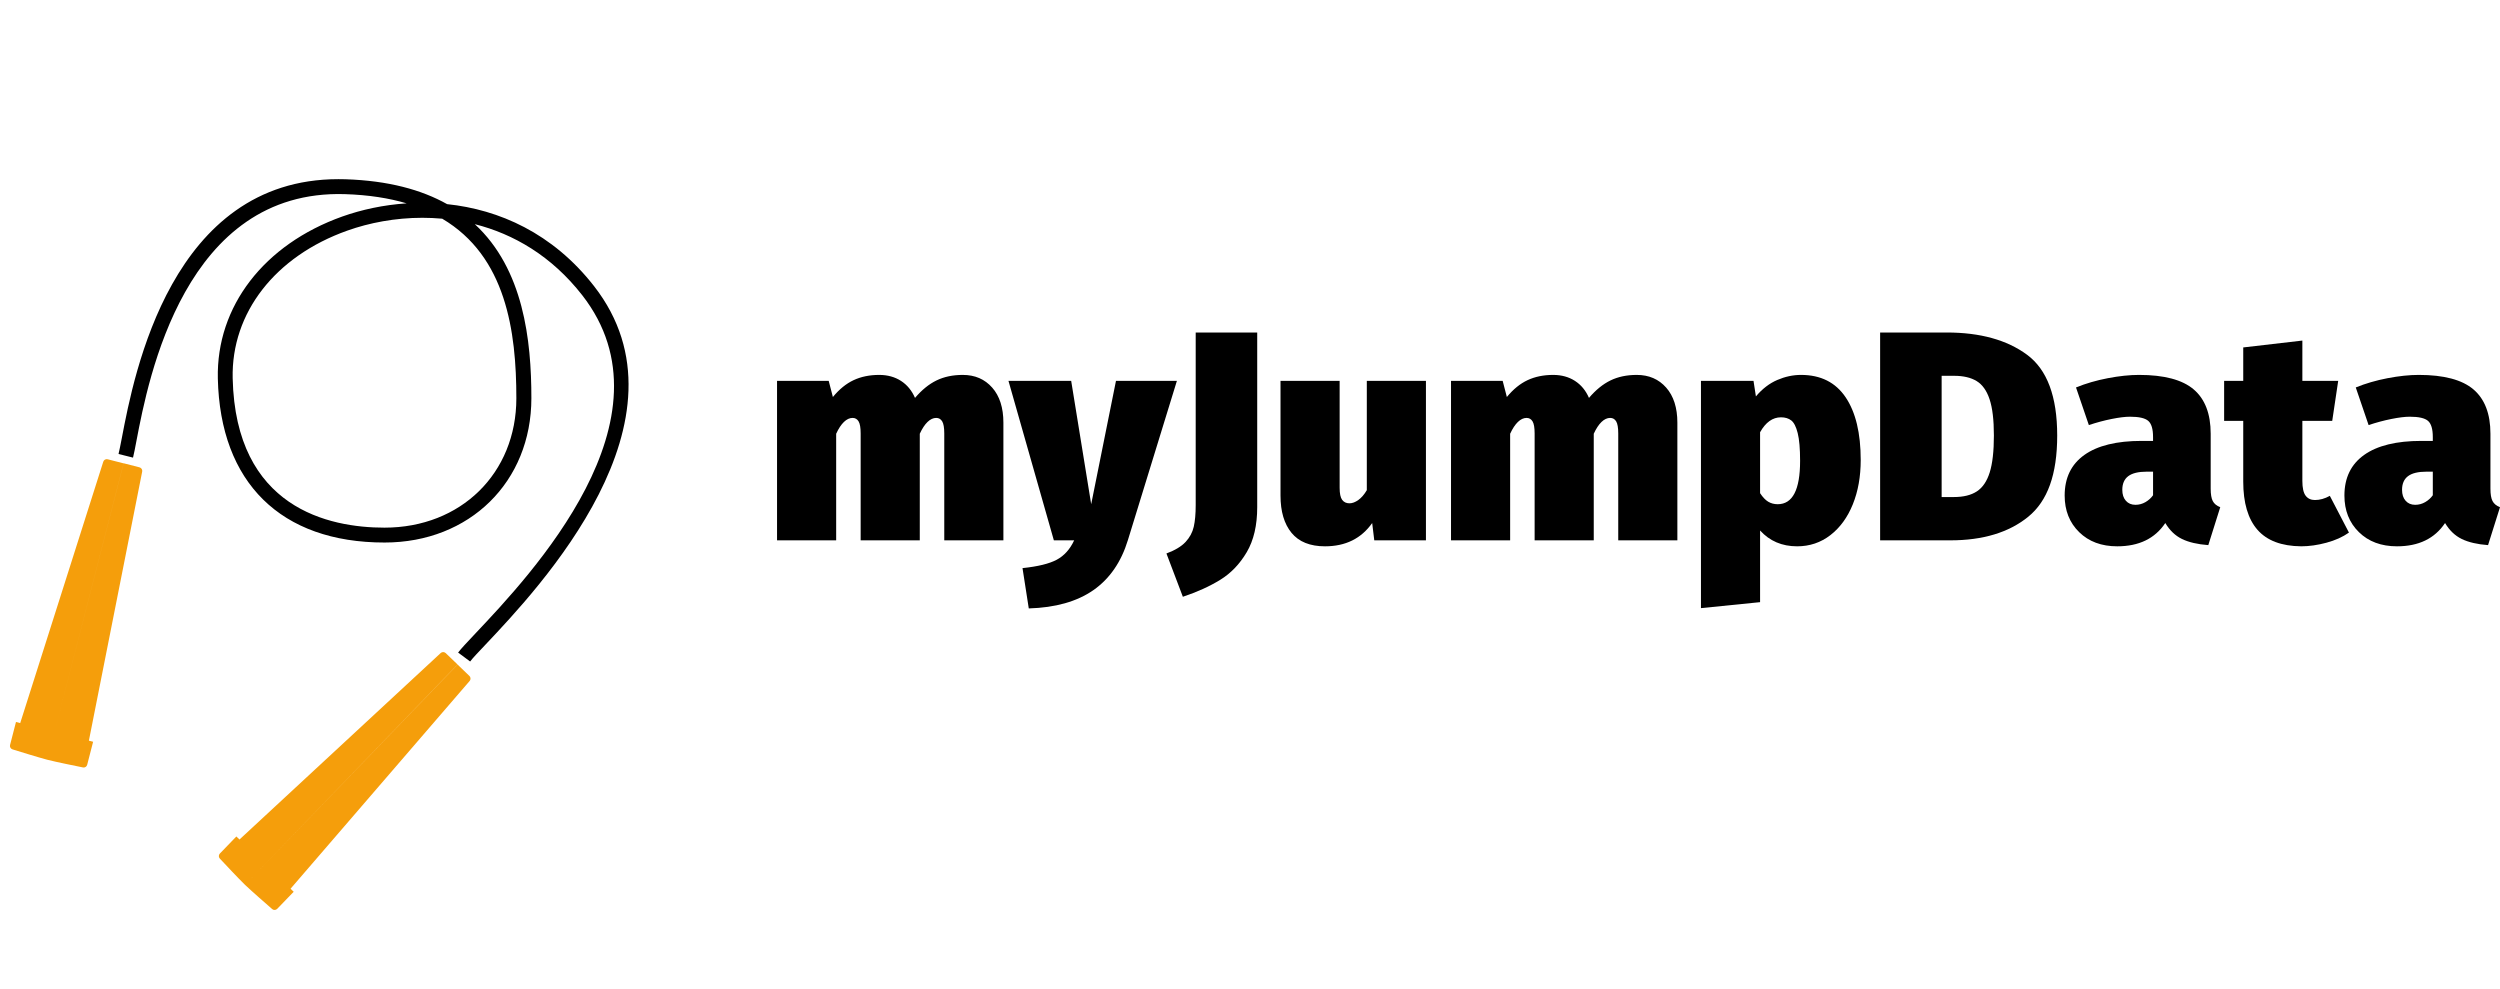
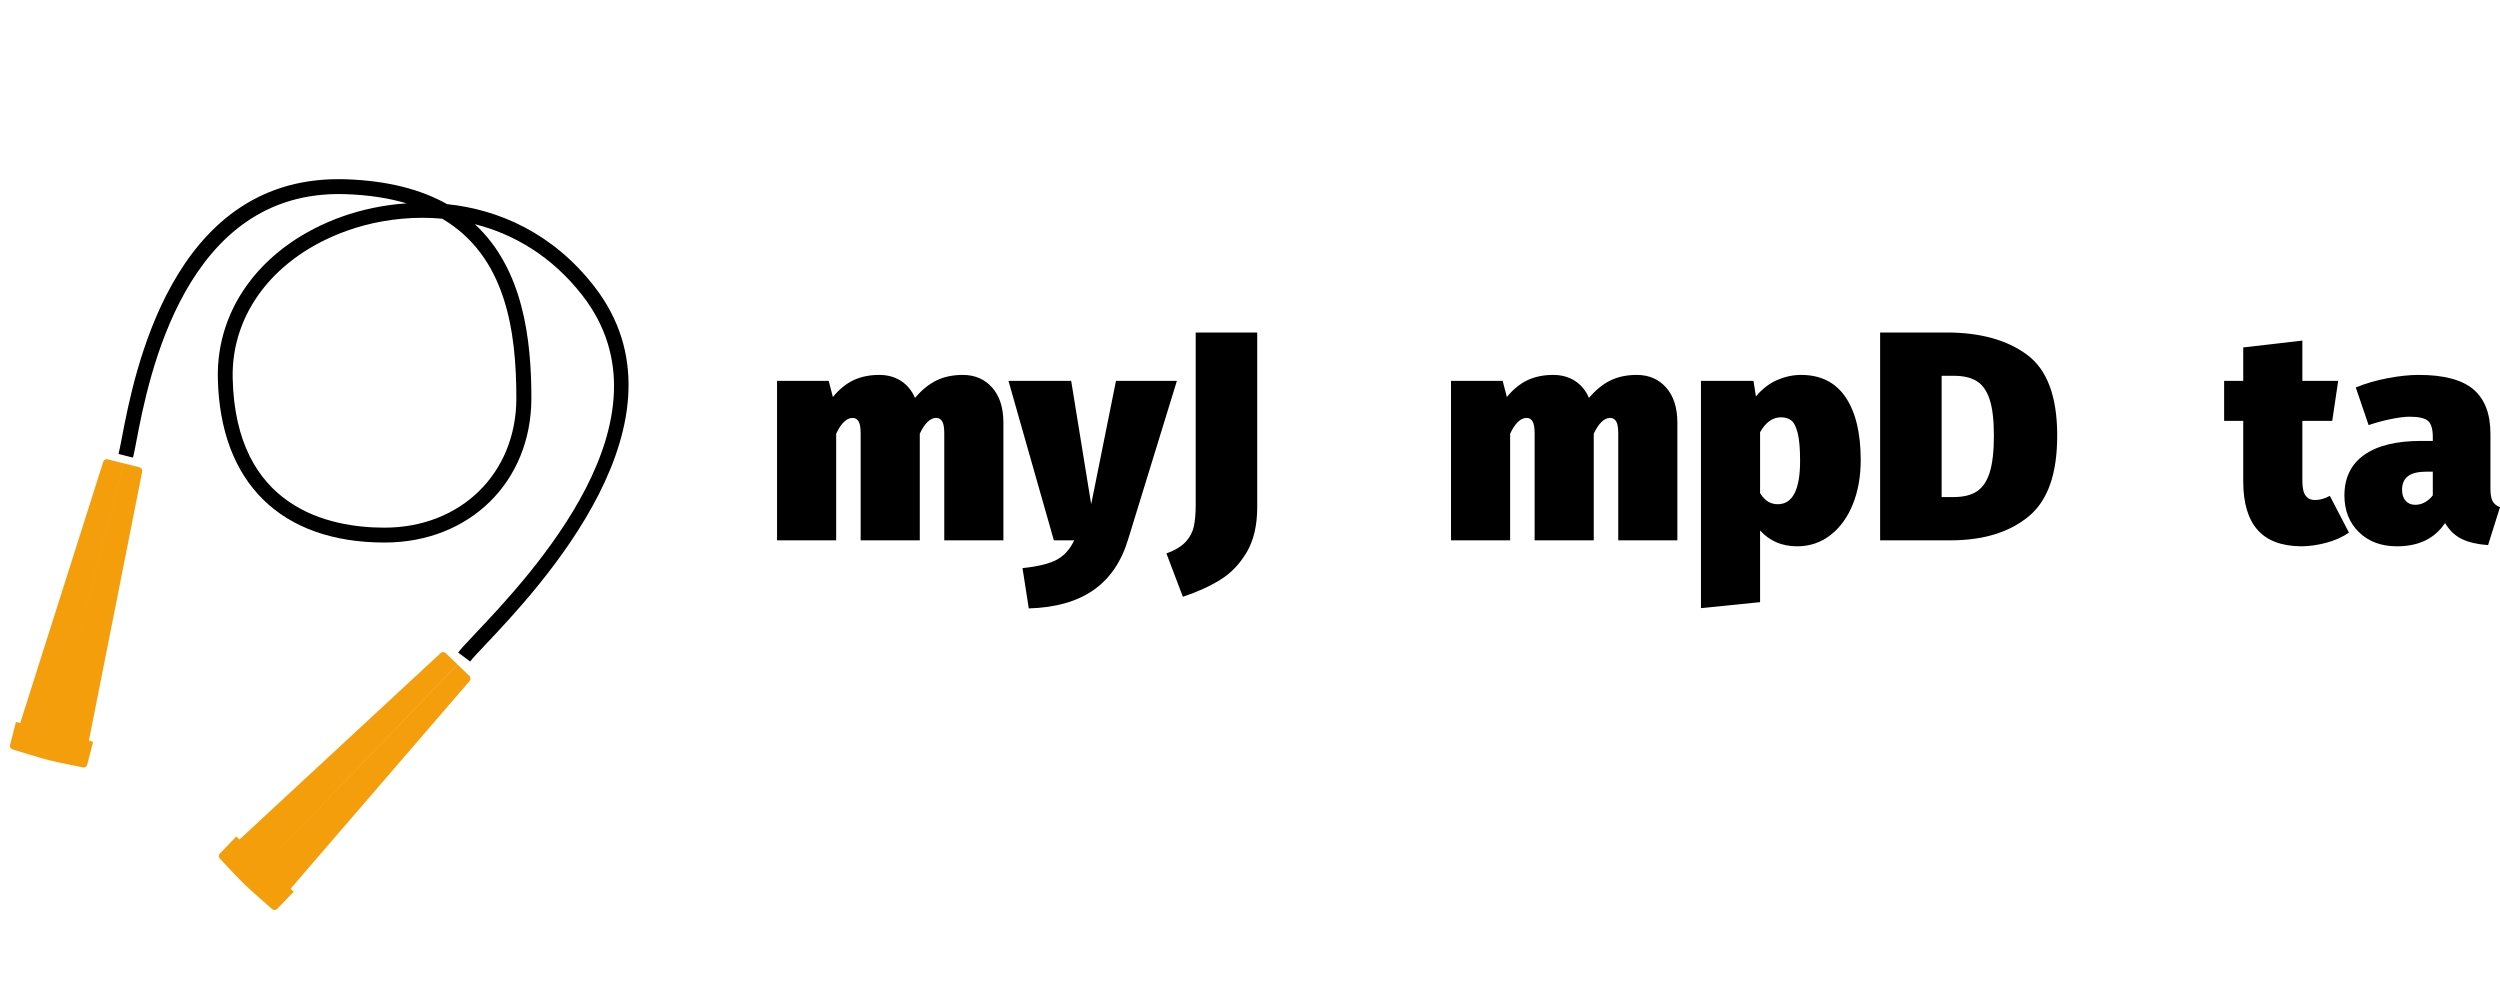
<svg xmlns="http://www.w3.org/2000/svg" viewBox="0 0 502.32 198.68">
  <defs>
    <filter id="drop-shadow-1" filterUnits="userSpaceOnUse">
      <feOffset dx="2" dy="3" />
      <feGaussianBlur result="blur" stdDeviation="3" />
      <feFlood flood-color="#191613" flood-opacity=".75" />
      <feComposite in2="blur" operator="in" />
      <feComposite in="SourceGraphic" />
    </filter>
    <filter id="drop-shadow-2" filterUnits="userSpaceOnUse">
      <feOffset dx="2" dy="3" />
      <feGaussianBlur result="blur-2" stdDeviation="3" />
      <feFlood flood-color="#191613" flood-opacity=".75" />
      <feComposite in2="blur-2" operator="in" />
      <feComposite in="SourceGraphic" />
    </filter>
    <filter id="drop-shadow-3" filterUnits="userSpaceOnUse">
      <feOffset dx="2" dy="3" />
      <feGaussianBlur result="blur-3" stdDeviation="3" />
      <feFlood flood-color="#191613" flood-opacity=".75" />
      <feComposite in2="blur-3" operator="in" />
      <feComposite in="SourceGraphic" />
    </filter>
  </defs>
  <g id="Ebene_12">
    <path d="M199.36,77.88c1.5,1.7,2.25,4.05,2.25,7.05v23.64h-11.88v-21.48c0-1.16-.14-1.97-.42-2.43-.28-.46-.68-.69-1.2-.69-.6,0-1.18.27-1.74.81s-1.08,1.33-1.56,2.37v21.42h-11.88v-21.48c0-1.16-.14-1.97-.42-2.43-.28-.46-.68-.69-1.2-.69-.6,0-1.18.27-1.74.81-.56.54-1.08,1.33-1.56,2.37v21.42h-11.88v-32.04h10.38l.84,3.24c1.28-1.56,2.67-2.69,4.17-3.39,1.5-.7,3.21-1.05,5.13-1.05,1.68,0,3.14.4,4.38,1.2,1.24.8,2.18,1.94,2.82,3.42,1.36-1.6,2.8-2.77,4.32-3.51,1.52-.74,3.28-1.11,5.28-1.11,2.44,0,4.41.85,5.91,2.55Z" style="fill:#000; stroke-width:0px;" />
    <path d="M226.63,108.51c-1.36,4.44-3.68,7.8-6.96,10.08-3.28,2.28-7.6,3.5-12.96,3.66l-1.26-8.1c3.08-.32,5.37-.88,6.87-1.68,1.5-.8,2.67-2.1,3.51-3.9h-4.08l-9.12-32.04h12.6l4.02,24.78,4.98-24.78h12.24l-9.84,31.98Z" style="fill:#000; stroke-width:0px;" />
    <path d="M252.61,101.91c0,3.64-.7,6.65-2.1,9.03-1.4,2.38-3.17,4.23-5.31,5.55-2.14,1.32-4.65,2.46-7.53,3.42l-3.3-8.7c1.72-.64,3-1.41,3.84-2.31.84-.9,1.39-1.92,1.65-3.06.26-1.14.39-2.59.39-4.35v-34.68h12.36v35.1Z" style="fill:#000; stroke-width:0px;" />
-     <path d="M286.51,108.57h-10.38l-.42-3.48c-2.2,3.12-5.36,4.68-9.48,4.68-3,0-5.24-.9-6.72-2.7-1.48-1.8-2.22-4.3-2.22-7.5v-23.04h11.88v21.48c0,1.16.17,1.97.51,2.43.34.46.83.69,1.47.69.56,0,1.15-.22,1.77-.66.62-.44,1.19-1.1,1.71-1.98v-21.96h11.88v32.04Z" style="fill:#000; stroke-width:0px;" />
    <path d="M334.78,77.88c1.5,1.7,2.25,4.05,2.25,7.05v23.64h-11.88v-21.48c0-1.16-.14-1.97-.42-2.43-.28-.46-.68-.69-1.2-.69-.6,0-1.18.27-1.74.81-.56.54-1.08,1.33-1.56,2.37v21.42h-11.88v-21.48c0-1.16-.14-1.97-.42-2.43-.28-.46-.68-.69-1.2-.69-.6,0-1.18.27-1.74.81-.56.54-1.08,1.33-1.56,2.37v21.42h-11.88v-32.04h10.38l.84,3.24c1.28-1.56,2.67-2.69,4.17-3.39,1.5-.7,3.21-1.05,5.13-1.05,1.68,0,3.14.4,4.38,1.2,1.24.8,2.18,1.94,2.82,3.42,1.36-1.6,2.8-2.77,4.32-3.51,1.52-.74,3.28-1.11,5.28-1.11,2.44,0,4.41.85,5.91,2.55Z" style="fill:#000; stroke-width:0px;" />
    <path d="M370.84,79.83c2.02,3,3.03,7.2,3.03,12.6,0,3.32-.53,6.29-1.59,8.91-1.06,2.62-2.56,4.68-4.5,6.18-1.94,1.5-4.17,2.25-6.69,2.25-3.04,0-5.52-1.06-7.44-3.18v14.4l-11.88,1.2v-45.66h10.56l.48,3.12c1.28-1.52,2.71-2.62,4.29-3.3,1.58-.68,3.17-1.02,4.77-1.02,3.96,0,6.95,1.5,8.97,4.5ZM361.69,92.61c0-2.44-.16-4.3-.48-5.58-.32-1.28-.75-2.13-1.29-2.55s-1.23-.63-2.07-.63c-1.68,0-3.08,1-4.2,3v12.24c.52.8,1.06,1.37,1.62,1.71.56.34,1.2.51,1.92.51,3,0,4.5-2.9,4.5-8.7Z" style="fill:#000; stroke-width:0px;" />
    <path d="M407.29,71.28c4.04,2.98,6.06,8.39,6.06,16.23s-1.94,13.16-5.82,16.32c-3.88,3.16-9.1,4.74-15.66,4.74h-14.1v-41.76h13.38c6.72,0,12.1,1.49,16.14,4.47ZM390.13,75.51v24.36h2.46c1.92,0,3.46-.38,4.62-1.14,1.16-.76,2.02-2.03,2.58-3.81.56-1.78.84-4.25.84-7.41s-.29-5.55-.87-7.29c-.58-1.74-1.45-2.96-2.61-3.66-1.16-.7-2.66-1.05-4.5-1.05h-2.52Z" style="fill:#000; stroke-width:0px;" />
-     <path d="M444.61,100.68c.28.54.78.95,1.5,1.23l-2.4,7.62c-2.16-.16-3.92-.57-5.28-1.23-1.36-.66-2.48-1.73-3.36-3.21-2.08,3.12-5.3,4.68-9.66,4.68-3.16,0-5.71-.95-7.65-2.85-1.94-1.9-2.91-4.35-2.91-7.35,0-3.56,1.32-6.28,3.96-8.16,2.64-1.88,6.48-2.82,11.52-2.82h2.28v-.78c0-1.6-.32-2.68-.96-3.24-.64-.56-1.86-.84-3.66-.84-.96,0-2.19.15-3.69.45-1.5.3-3.03.71-4.59,1.23l-2.58-7.56c1.96-.8,4.09-1.42,6.39-1.86,2.3-.44,4.39-.66,6.27-.66,5.04,0,8.7.97,10.98,2.91,2.28,1.94,3.42,4.91,3.42,8.91v11.04c0,1.12.14,1.95.42,2.49ZM431.08,100.89c.62-.36,1.13-.82,1.53-1.38v-4.74h-1.26c-1.68,0-2.92.3-3.72.9-.8.6-1.2,1.52-1.2,2.76,0,.92.24,1.65.72,2.19.48.54,1.12.81,1.92.81.72,0,1.39-.18,2.01-.54Z" style="fill:#000; stroke-width:0px;" />
    <path d="M471.97,107.01c-1.24.88-2.75,1.56-4.53,2.04-1.78.48-3.47.72-5.07.72-3.96-.04-6.89-1.15-8.79-3.33s-2.85-5.41-2.85-9.69v-12.18h-3.84v-8.04h3.84v-6.72l11.88-1.38v8.1h7.2l-1.2,8.04h-6v12.06c0,1.4.22,2.39.66,2.97.44.58,1.06.87,1.86.87,1,0,2-.28,3-.84l3.84,7.38Z" style="fill:#000; stroke-width:0px;" />
    <path d="M500.82,100.68c.28.54.78.95,1.5,1.23l-2.4,7.62c-2.16-.16-3.92-.57-5.28-1.23-1.36-.66-2.48-1.73-3.36-3.21-2.08,3.12-5.3,4.68-9.66,4.68-3.16,0-5.71-.95-7.65-2.85-1.94-1.9-2.91-4.35-2.91-7.35,0-3.56,1.32-6.28,3.96-8.16,2.64-1.88,6.48-2.82,11.52-2.82h2.28v-.78c0-1.6-.32-2.68-.96-3.24-.64-.56-1.86-.84-3.66-.84-.96,0-2.19.15-3.69.45-1.5.3-3.03.71-4.59,1.23l-2.58-7.56c1.96-.8,4.09-1.42,6.39-1.86,2.3-.44,4.39-.66,6.27-.66,5.04,0,8.7.97,10.98,2.91,2.28,1.94,3.42,4.91,3.42,8.91v11.04c0,1.12.14,1.95.42,2.49ZM487.29,100.89c.62-.36,1.13-.82,1.53-1.38v-4.74h-1.26c-1.68,0-2.92.3-3.72.9-.8.6-1.2,1.52-1.2,2.76,0,.92.24,1.65.72,2.19.48.54,1.12.81,1.92.81.72,0,1.39-.18,2.01-.54Z" style="fill:#000; stroke-width:0px;" />
  </g>
  <g id="Ebene_11">
    <path d="M92.46,129.91l-2.41-1.79c.57-.76,1.69-1.95,3.39-3.75,11.18-11.83,40.89-43.24,21.55-68.05-6.18-7.92-13.83-12.31-21.59-14.28,9.79,9.05,11.37,23.26,11.37,34.97,0,16.8-12.41,29-29.5,29-20.83,0-33.04-12.02-33.5-32.97-.32-14.46,9.27-26.93,25.02-32.54,3.86-1.37,8.26-2.33,12.92-2.64-3.55-1.05-7.65-1.7-12.4-1.85-32.2-1.01-39.49,37.01-41.88,49.51-.28,1.47-.5,2.64-.7,3.43l-2.91-.73c.18-.71.39-1.84.67-3.26,2.47-12.94,9.94-51.96,43.5-51.96.47,0,.94,0,1.42.02,8.63.28,15.29,2.11,20.43,5,10.4,1.09,21.2,5.8,29.52,16.47,20.93,26.84-11.18,60.79-21.73,71.95-1.51,1.59-2.7,2.85-3.16,3.47ZM82.88,40.76c-5.46,0-10.67,1-15.1,2.58-14.5,5.16-23.32,16.52-23.03,29.65.58,26.13,19.36,30.03,30.5,30.03,15.36,0,26.5-10.93,26.5-26,0-13.49-2.07-28.5-14.9-36.08-1.33-.12-2.66-.18-3.97-.18Z" style="fill:#000; filter:url(#drop-shadow-1); stroke-width:0px;" />
    <path d="M7.52,149.66c-1.86-.49-5.51-1.63-7.01-2.09-.37-.12-.59-.5-.49-.88l1.19-4.62.85.22,16.69-52.52c.12-.37.5-.59.88-.49l3.2.82M7.52,149.66c1.87.47,5.61,1.23,7.15,1.54.38.08.76-.16.85-.54l1.19-4.62-.85-.22,10.71-54.06c.08-.38-.16-.76-.54-.86l-3.2-.82" style="fill:#f59e0b; filter:url(#drop-shadow-2); stroke-width:0px;" />
    <path d="M47.23,174.79c-1.38-1.35-3.99-4.13-5.06-5.28-.27-.28-.26-.73.01-1.01l3.31-3.43.63.61,40.42-37.46c.28-.27.73-.26,1.01,0l2.38,2.29M47.23,174.79c1.4,1.33,4.28,3.84,5.46,4.87.29.26.74.23,1.01-.05l3.31-3.43-.63-.61,35.98-41.74c.26-.29.24-.74-.04-1.01l-2.38-2.29" style="fill:#f59e0b; filter:url(#drop-shadow-3); stroke-width:0px;" />
  </g>
</svg>